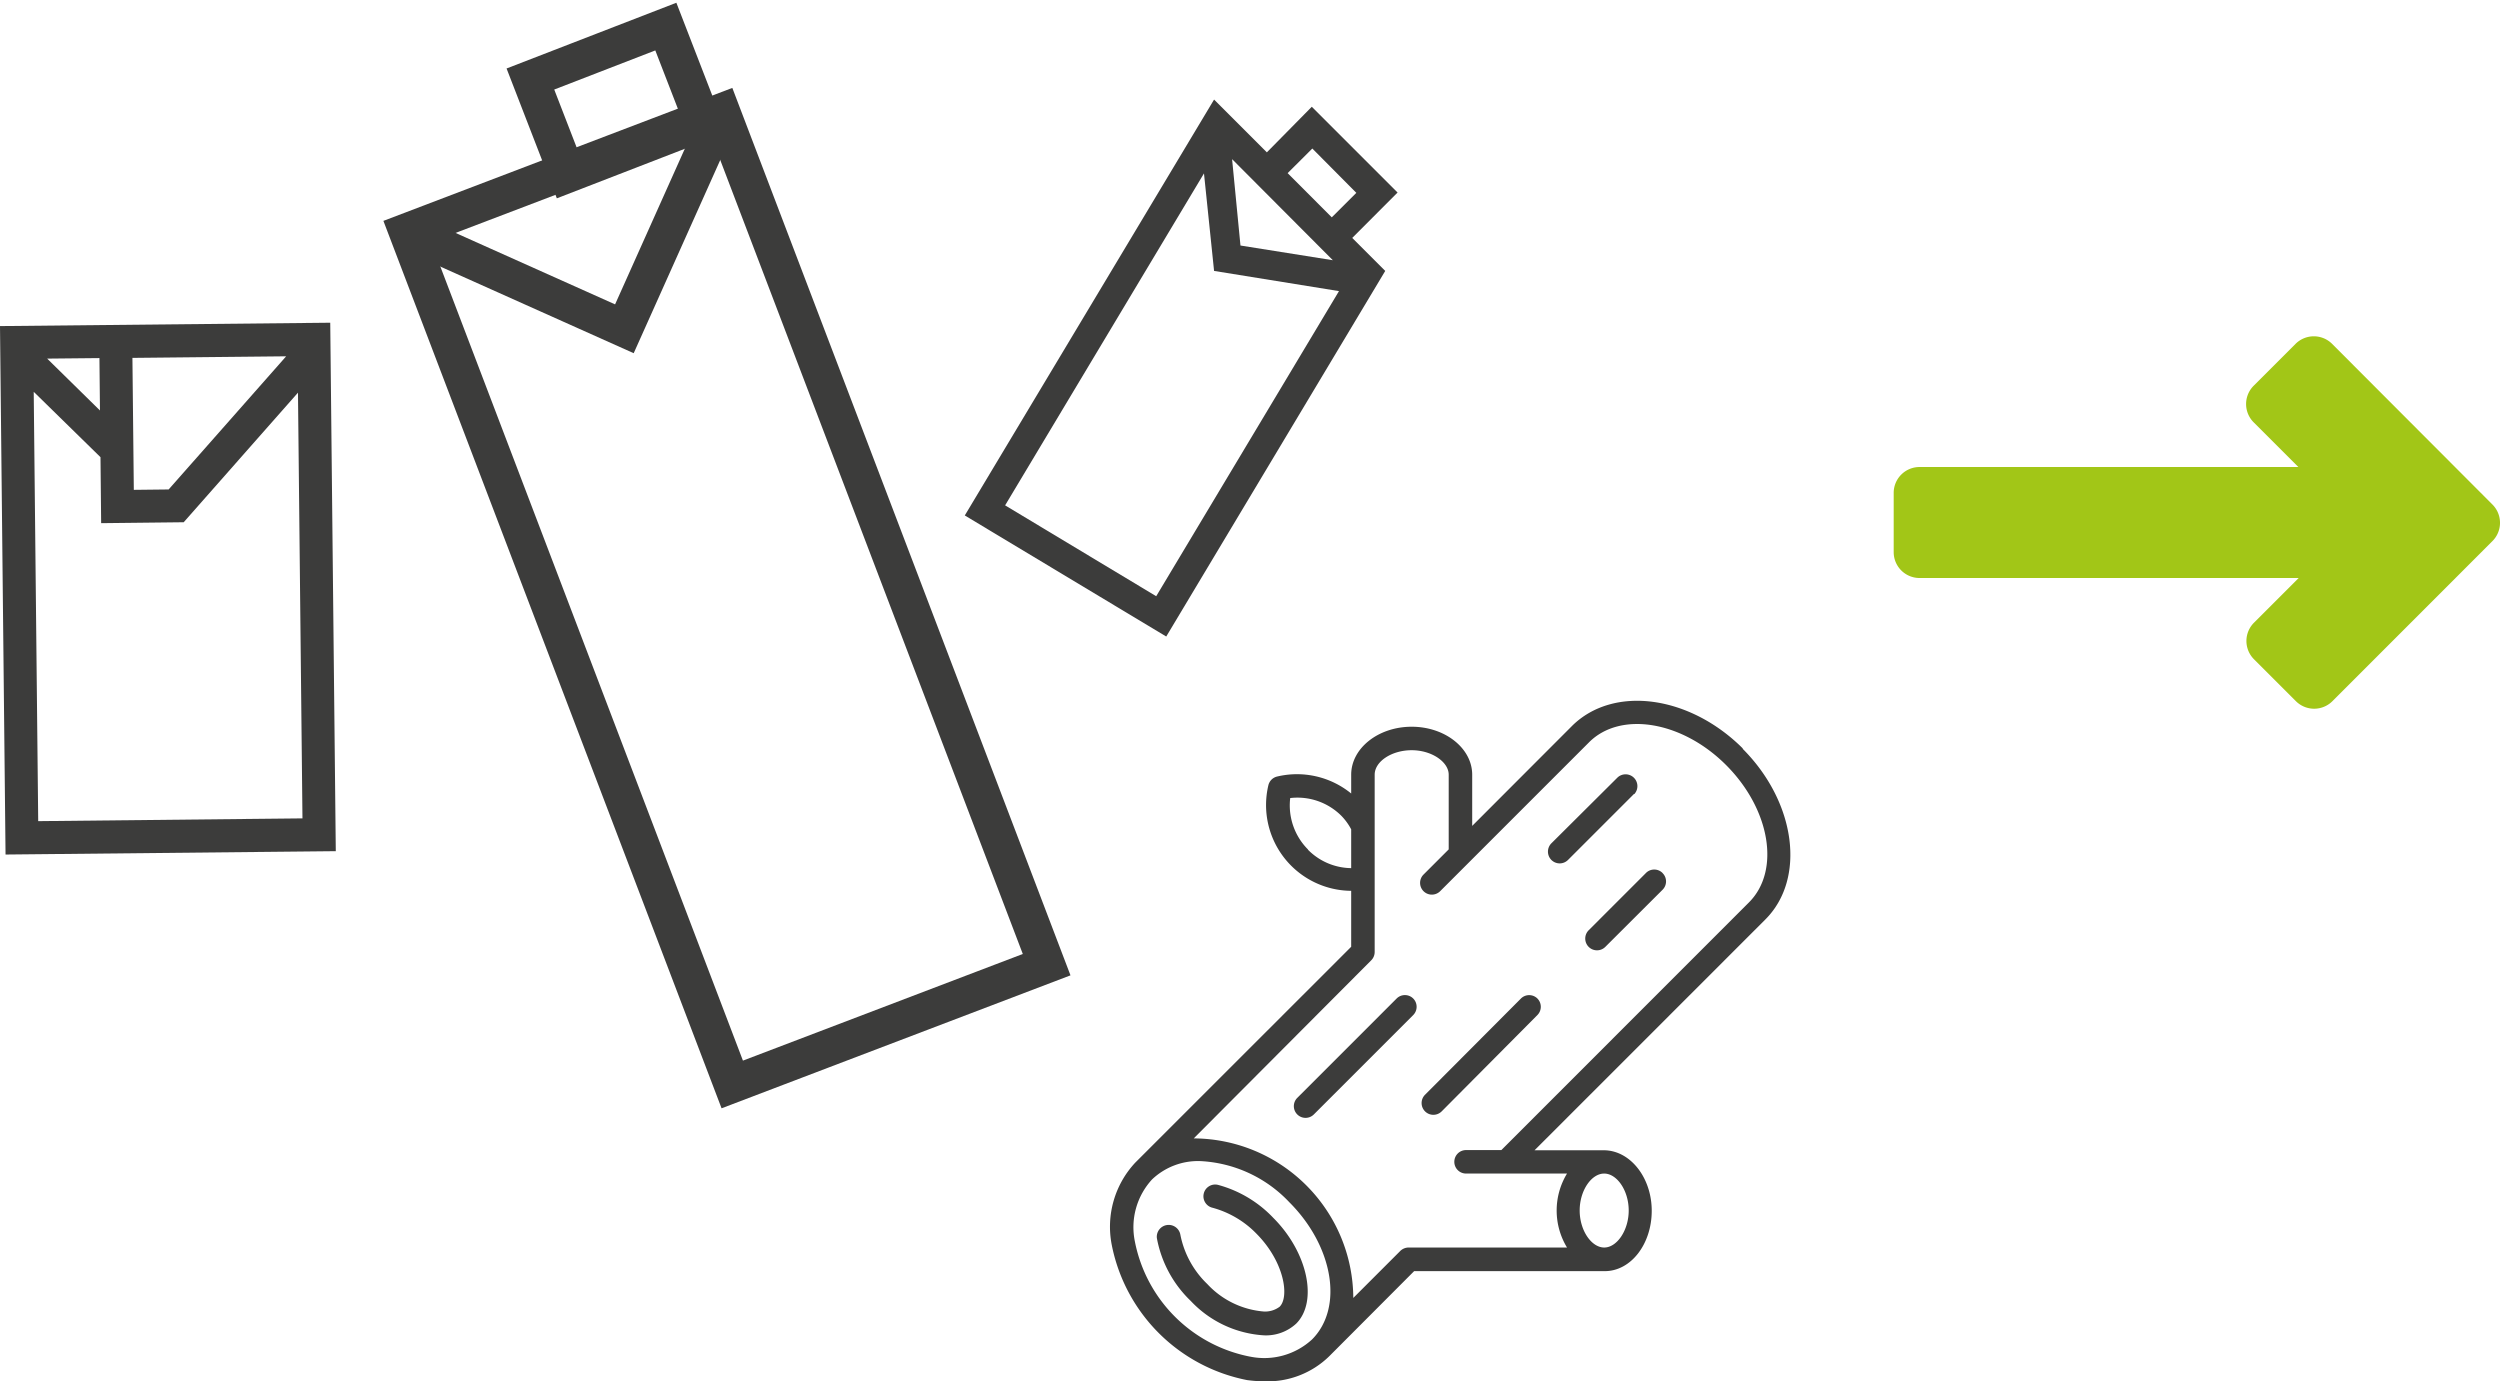
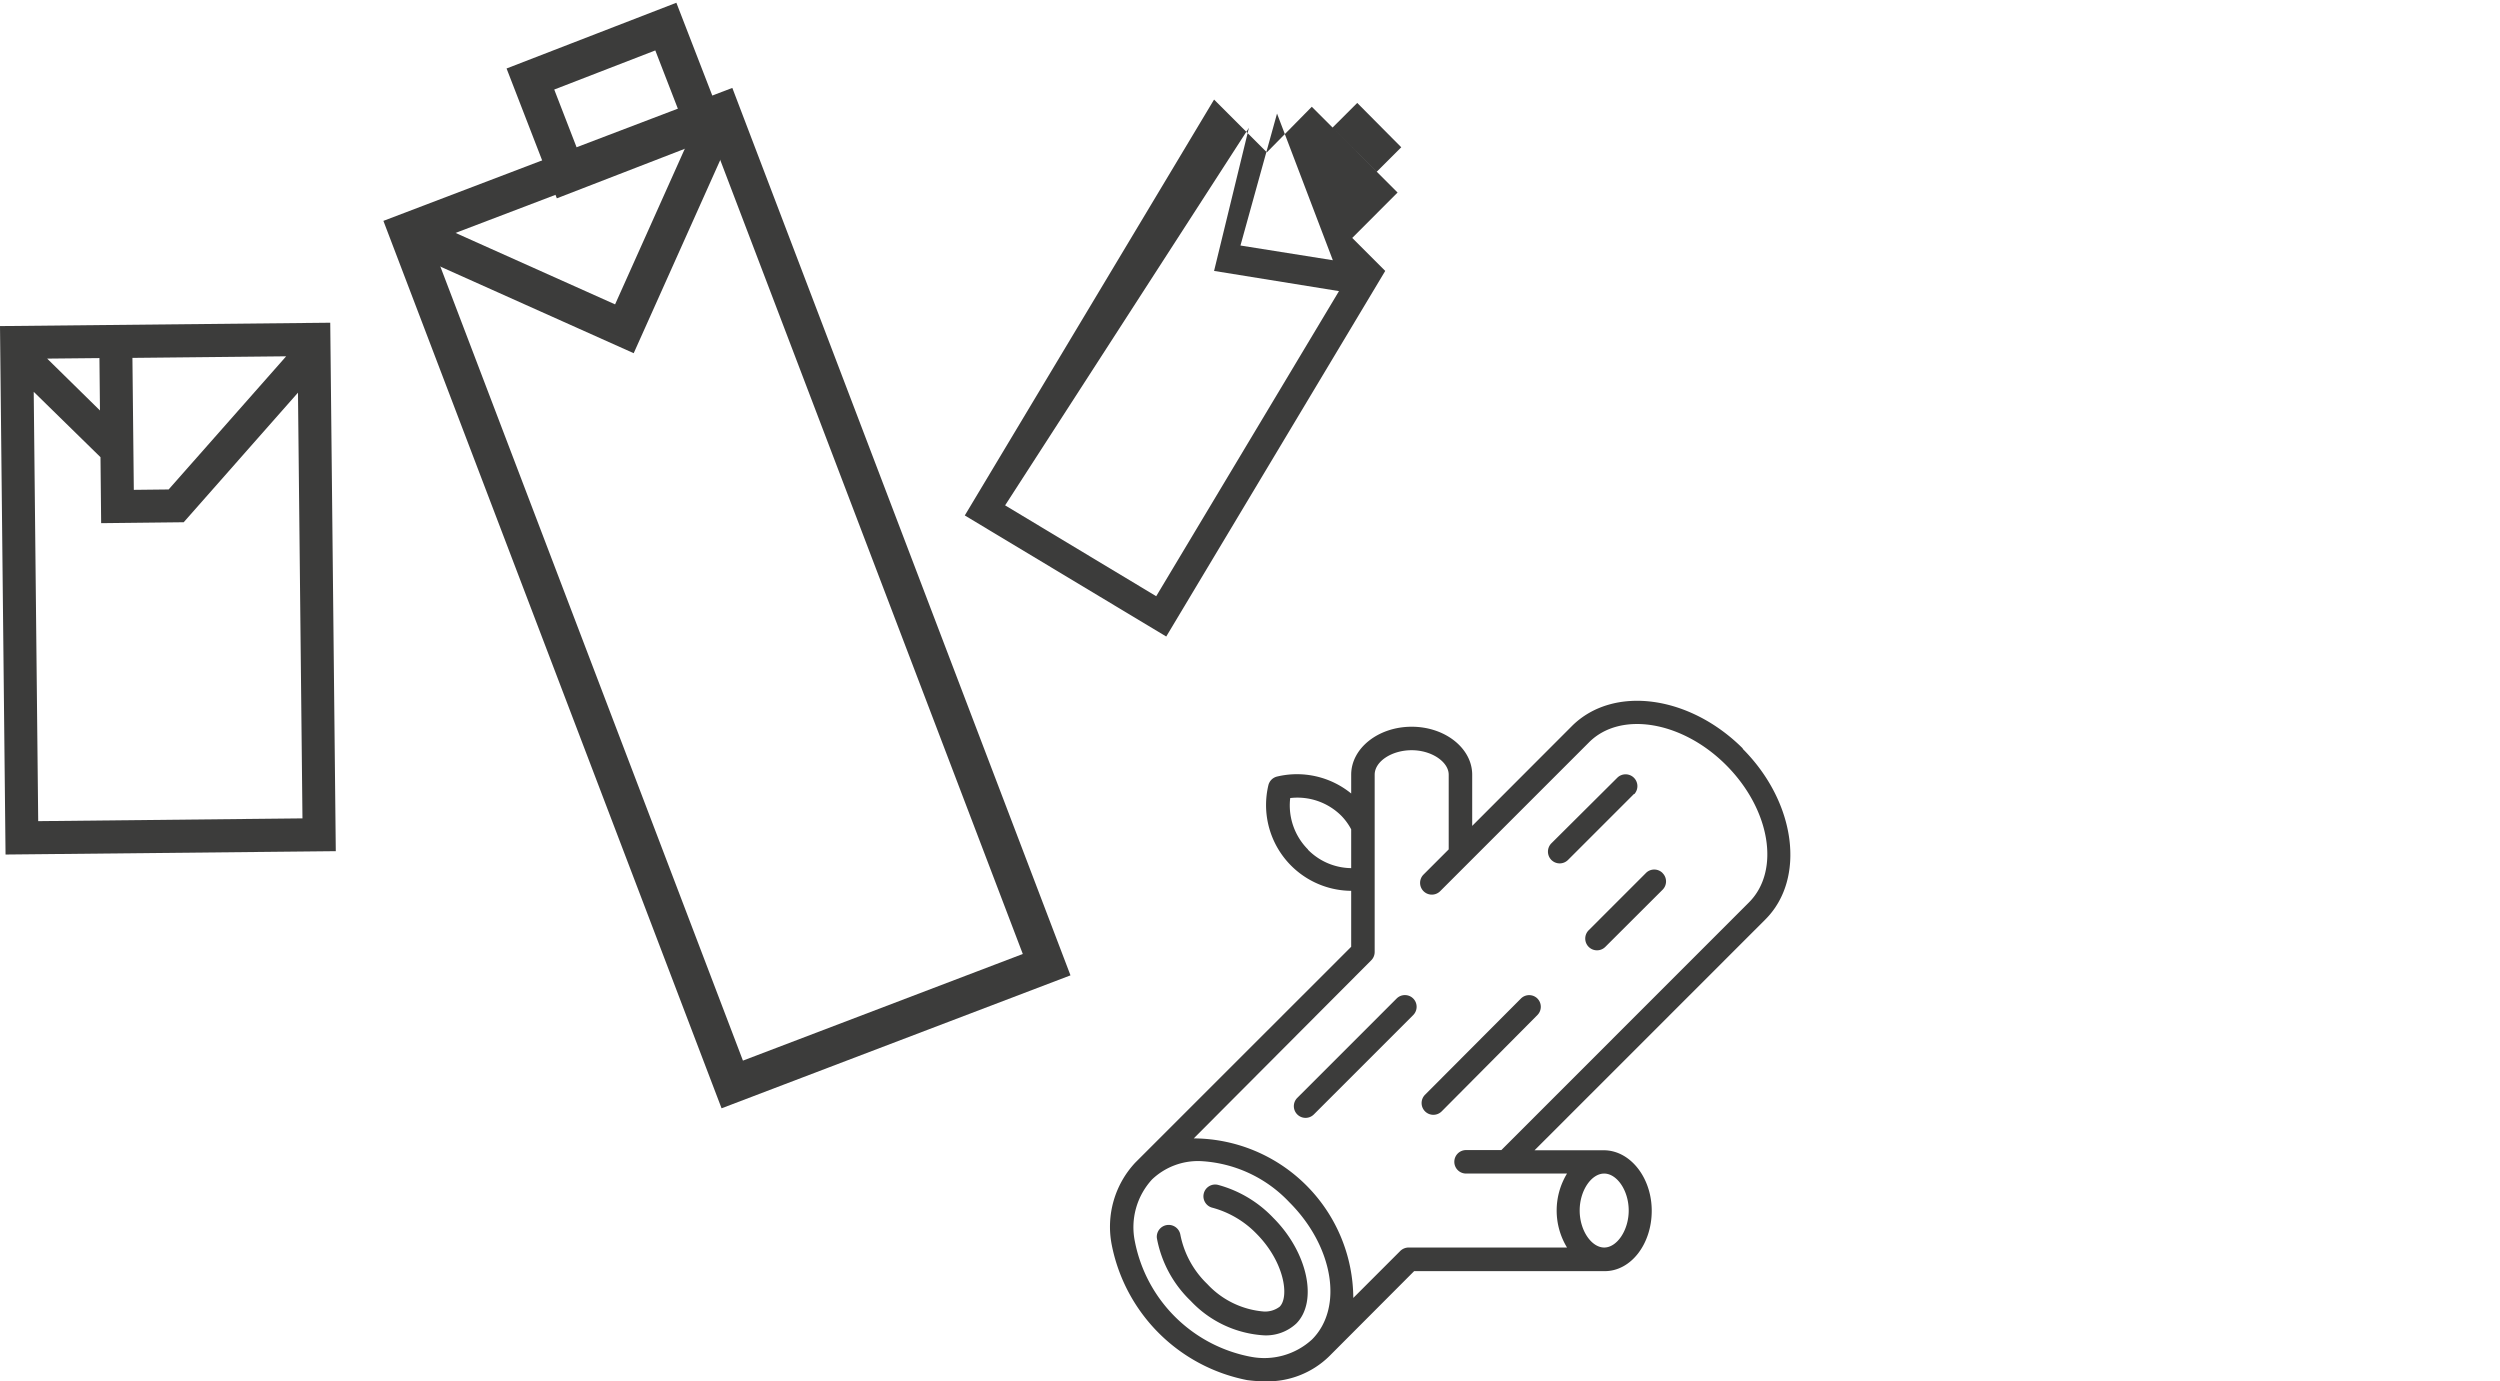
<svg xmlns="http://www.w3.org/2000/svg" viewBox="0 0 378.89 209.36">
  <defs>
    <style>.cls-1{isolation:isolate;}.cls-2{mix-blend-mode:multiply;}.cls-3{fill:none;stroke:#3c3c3b;stroke-miterlimit:10;stroke-width:5.6px;}.cls-4{fill:#3c3c3b;}.cls-5{fill:#a2c617;}</style>
  </defs>
  <title>Risorsa 2</title>
  <g class="cls-1">
    <g id="Livello_2" data-name="Livello 2">
      <g id="Elementi">
        <g class="cls-2">
          <rect class="cls-3" x="84.68" y="21.47" width="50.99" height="138.33" transform="translate(245.4 136.11) rotate(159.14)" />
          <rect class="cls-3" x="82.05" y="7.03" width="22.07" height="15.56" transform="matrix(-0.93, 0.36, -0.36, -0.93, 185.35, -4.5)" />
          <polyline class="cls-3" points="61.72 35.09 94.63 49.83 109.37 16.93" />
        </g>
        <path class="cls-4" d="M.84,129.51,50.89,129l-.84-80.09L0,49.42Zm45-5.48-40.05.42L5.11,59.38l10.12,9.91.1,10,12.51-.14L45.16,59.51ZM25.56,74.18l-5.28.06-.21-20L43.37,54ZM15.07,54.27l.08,7.94-8-7.86Z" />
-         <path class="cls-4" d="M192,23.09l-8-8L146.22,78.12l30.53,18.35,33.19-55.41-5-5,6.87-6.88-13-13Zm13.56,6.14-3.72,3.71-6.69-6.7,3.74-3.73Zm-23.09-2.95L184,41.06l18.93,3.06-27.7,46.24-22.9-13.77Zm4.26-2.16L202,39.44l-14-2.23Z" />
+         <path class="cls-4" d="M192,23.09l-8-8L146.22,78.12l30.53,18.35,33.19-55.41-5-5,6.87-6.88-13-13m13.56,6.14-3.72,3.71-6.69-6.7,3.74-3.73Zm-23.09-2.95L184,41.06l18.93,3.06-27.7,46.24-22.9-13.77Zm4.26-2.16L202,39.44l-14-2.23Z" />
        <g id="outline">
          <path class="cls-4" d="M264.14,113.44c-8.08-8.07-19.58-9.62-25.85-3.46l-15.17,15.19v-7.76c0-4-4.11-7.27-9.17-7.27s-9.17,3.26-9.17,7.27v2.85a13,13,0,0,0-11.23-2.57,1.78,1.78,0,0,0-1.32,1.32,13,13,0,0,0,12.55,16v8.48l-32.72,32.71a14.24,14.24,0,0,0-3.57,12.46A26,26,0,0,0,189,209.16a20.45,20.45,0,0,0,2.71.19,13.38,13.38,0,0,0,9.75-3.81l12.86-12.89H243.2c4,0,7.13-4.13,7.13-9.15s-3.26-9.17-7.27-9.17H232.57l35-35c6.16-6.18,4.61-17.77-3.46-25.85Zm-65.88,15.33a9.46,9.46,0,0,1-2.72-7.82,9.41,9.41,0,0,1,7.8,2.74,8.9,8.9,0,0,1,1.44,2v5.88a9.34,9.34,0,0,1-6.57-2.81Zm-8.84,76.83A22.1,22.1,0,0,1,172,188.17a10.71,10.71,0,0,1,2.6-9.42,10.12,10.12,0,0,1,7.3-2.78,19.87,19.87,0,0,1,13.5,6.23c6.69,6.68,8.24,16,3.45,20.8a10.69,10.69,0,0,1-9.41,2.6Zm57.42-22.14c0,3-1.78,5.61-3.71,5.61s-3.72-2.58-3.72-5.61,1.78-5.6,3.71-5.6,3.72,2.56,3.72,5.6Zm-19.3-9.16h-5.35a1.78,1.78,0,0,0,0,3.56h15.3a10.8,10.8,0,0,0,0,11.21h-24a1.82,1.82,0,0,0-1.27.52l-7.12,7.12a24.31,24.31,0,0,0-24.18-24.18l26.91-27a1.79,1.79,0,0,0,.51-1.26V117.41c0-2,2.57-3.71,5.61-3.71s5.61,1.78,5.61,3.71v11.32l-3.81,3.81a1.78,1.78,0,0,0,2.51,2.53h0l4.31-4.31,18.25-18.25c4.77-4.79,14.12-3.24,20.8,3.46s8.24,16,3.45,20.79ZM193,184.6c5.18,5.19,6.78,12.65,3.45,16a6.75,6.75,0,0,1-4.88,1.78,16.6,16.6,0,0,1-11.11-5.22,17.58,17.58,0,0,1-5.13-9.52,1.8,1.8,0,0,1,3.56-.52,14.12,14.12,0,0,0,4.08,7.48,13.13,13.13,0,0,0,8.6,4.17,3.67,3.67,0,0,0,2.37-.73c1.5-1.5.71-6.77-3.45-11a14.64,14.64,0,0,0-6.73-4,1.78,1.78,0,0,1,.82-3.47h0A18,18,0,0,1,193,184.6Zm40-33.27a1.78,1.78,0,0,1,0,2.51l-14.51,14.6a1.78,1.78,0,1,1-2.51-2.53h0l14.53-14.58a1.77,1.77,0,0,1,2.49,0Zm14.64-31-10,10a1.78,1.78,0,0,1-2.52,0h0a1.79,1.79,0,0,1,0-2.52h0l10-9.95a1.79,1.79,0,0,1,2.57,2.49Zm4.34,12a1.78,1.78,0,0,1,0,2.51l-8.69,8.67a1.78,1.78,0,0,1-2.51-2.53h0l8.67-8.67a1.77,1.77,0,0,1,2.52,0h0Zm-37.8,19a1.78,1.78,0,0,1,0,2.51L199.12,168.9a1.77,1.77,0,0,1-2.51-2.51l15.06-15.06a1.78,1.78,0,0,1,2.51,0Z" />
        </g>
-         <path class="cls-5" d="M291,87.6h57.38l-6.78,6.78a3.92,3.92,0,0,0,0,5.53l6.36,6.36a3.92,3.92,0,0,0,5.53,0L377.75,82a3.92,3.92,0,0,0,0-5.53L353.44,52.11a3.92,3.92,0,0,0-5.53,0l-6.36,6.36a3.92,3.92,0,0,0,0,5.53l6.78,6.78H291A3.92,3.92,0,0,0,287,74.7v9A3.92,3.92,0,0,0,291,87.6Z" />
      </g>
    </g>
  </g>
</svg>